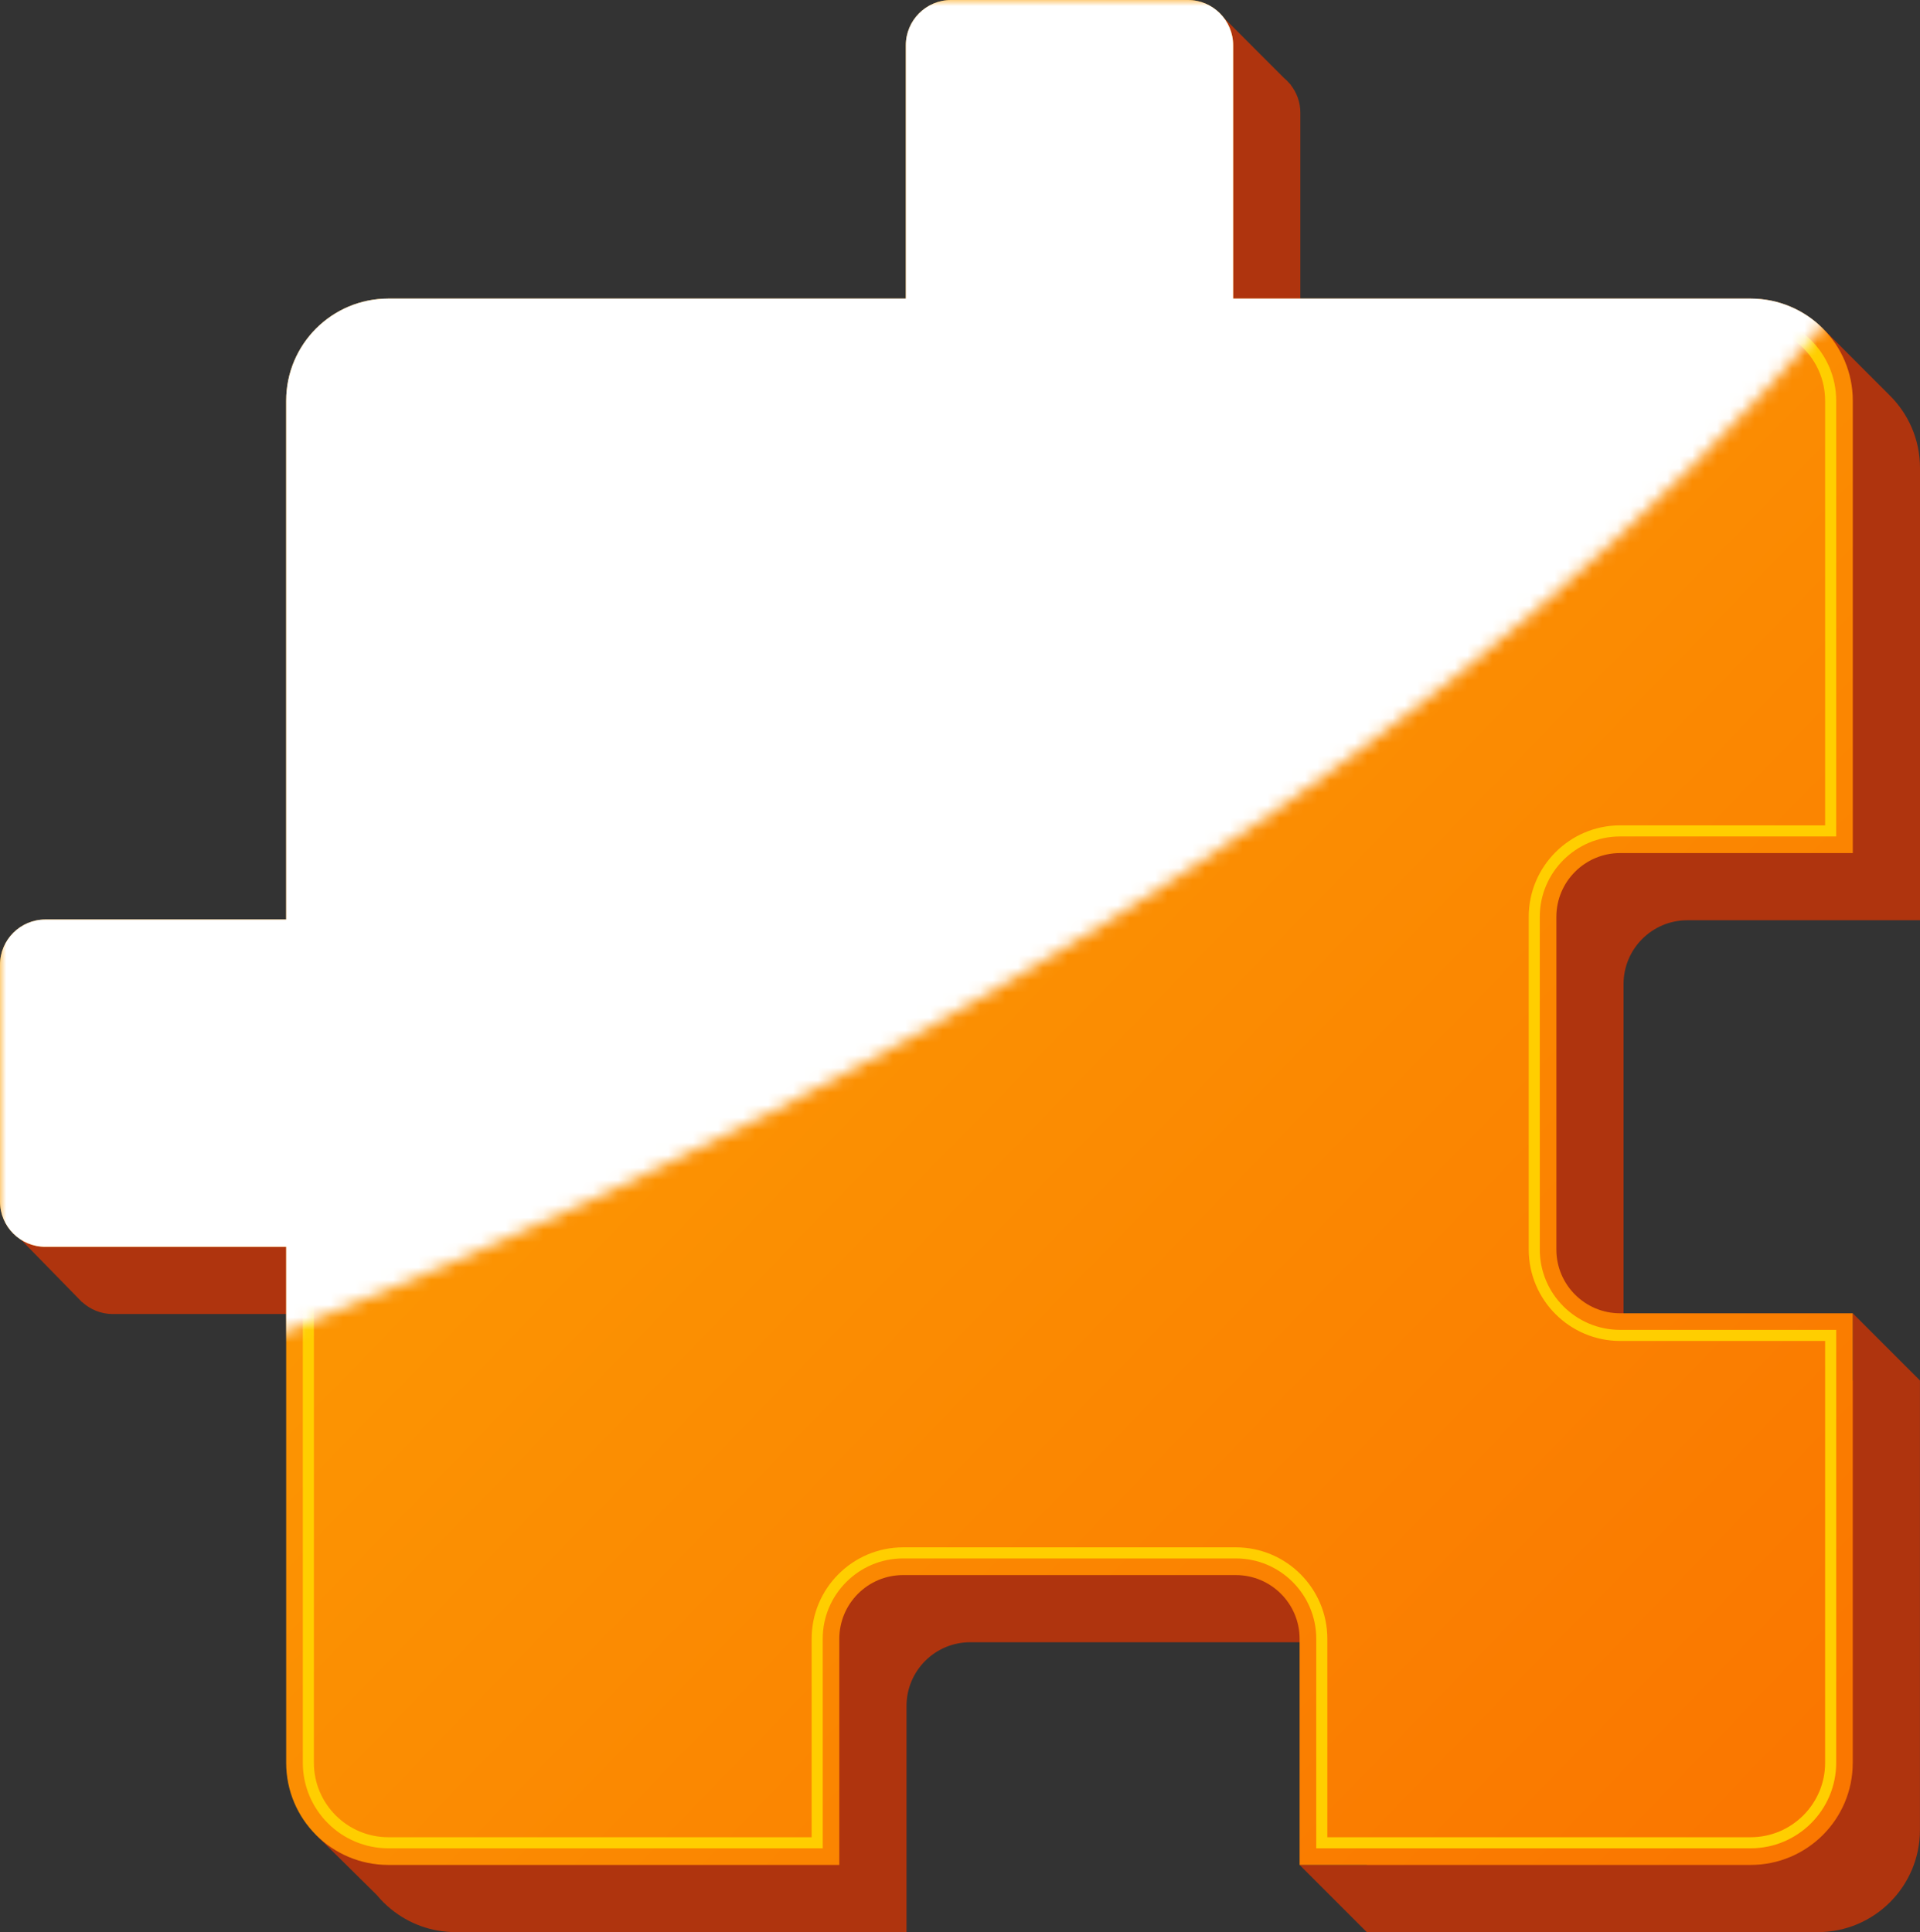
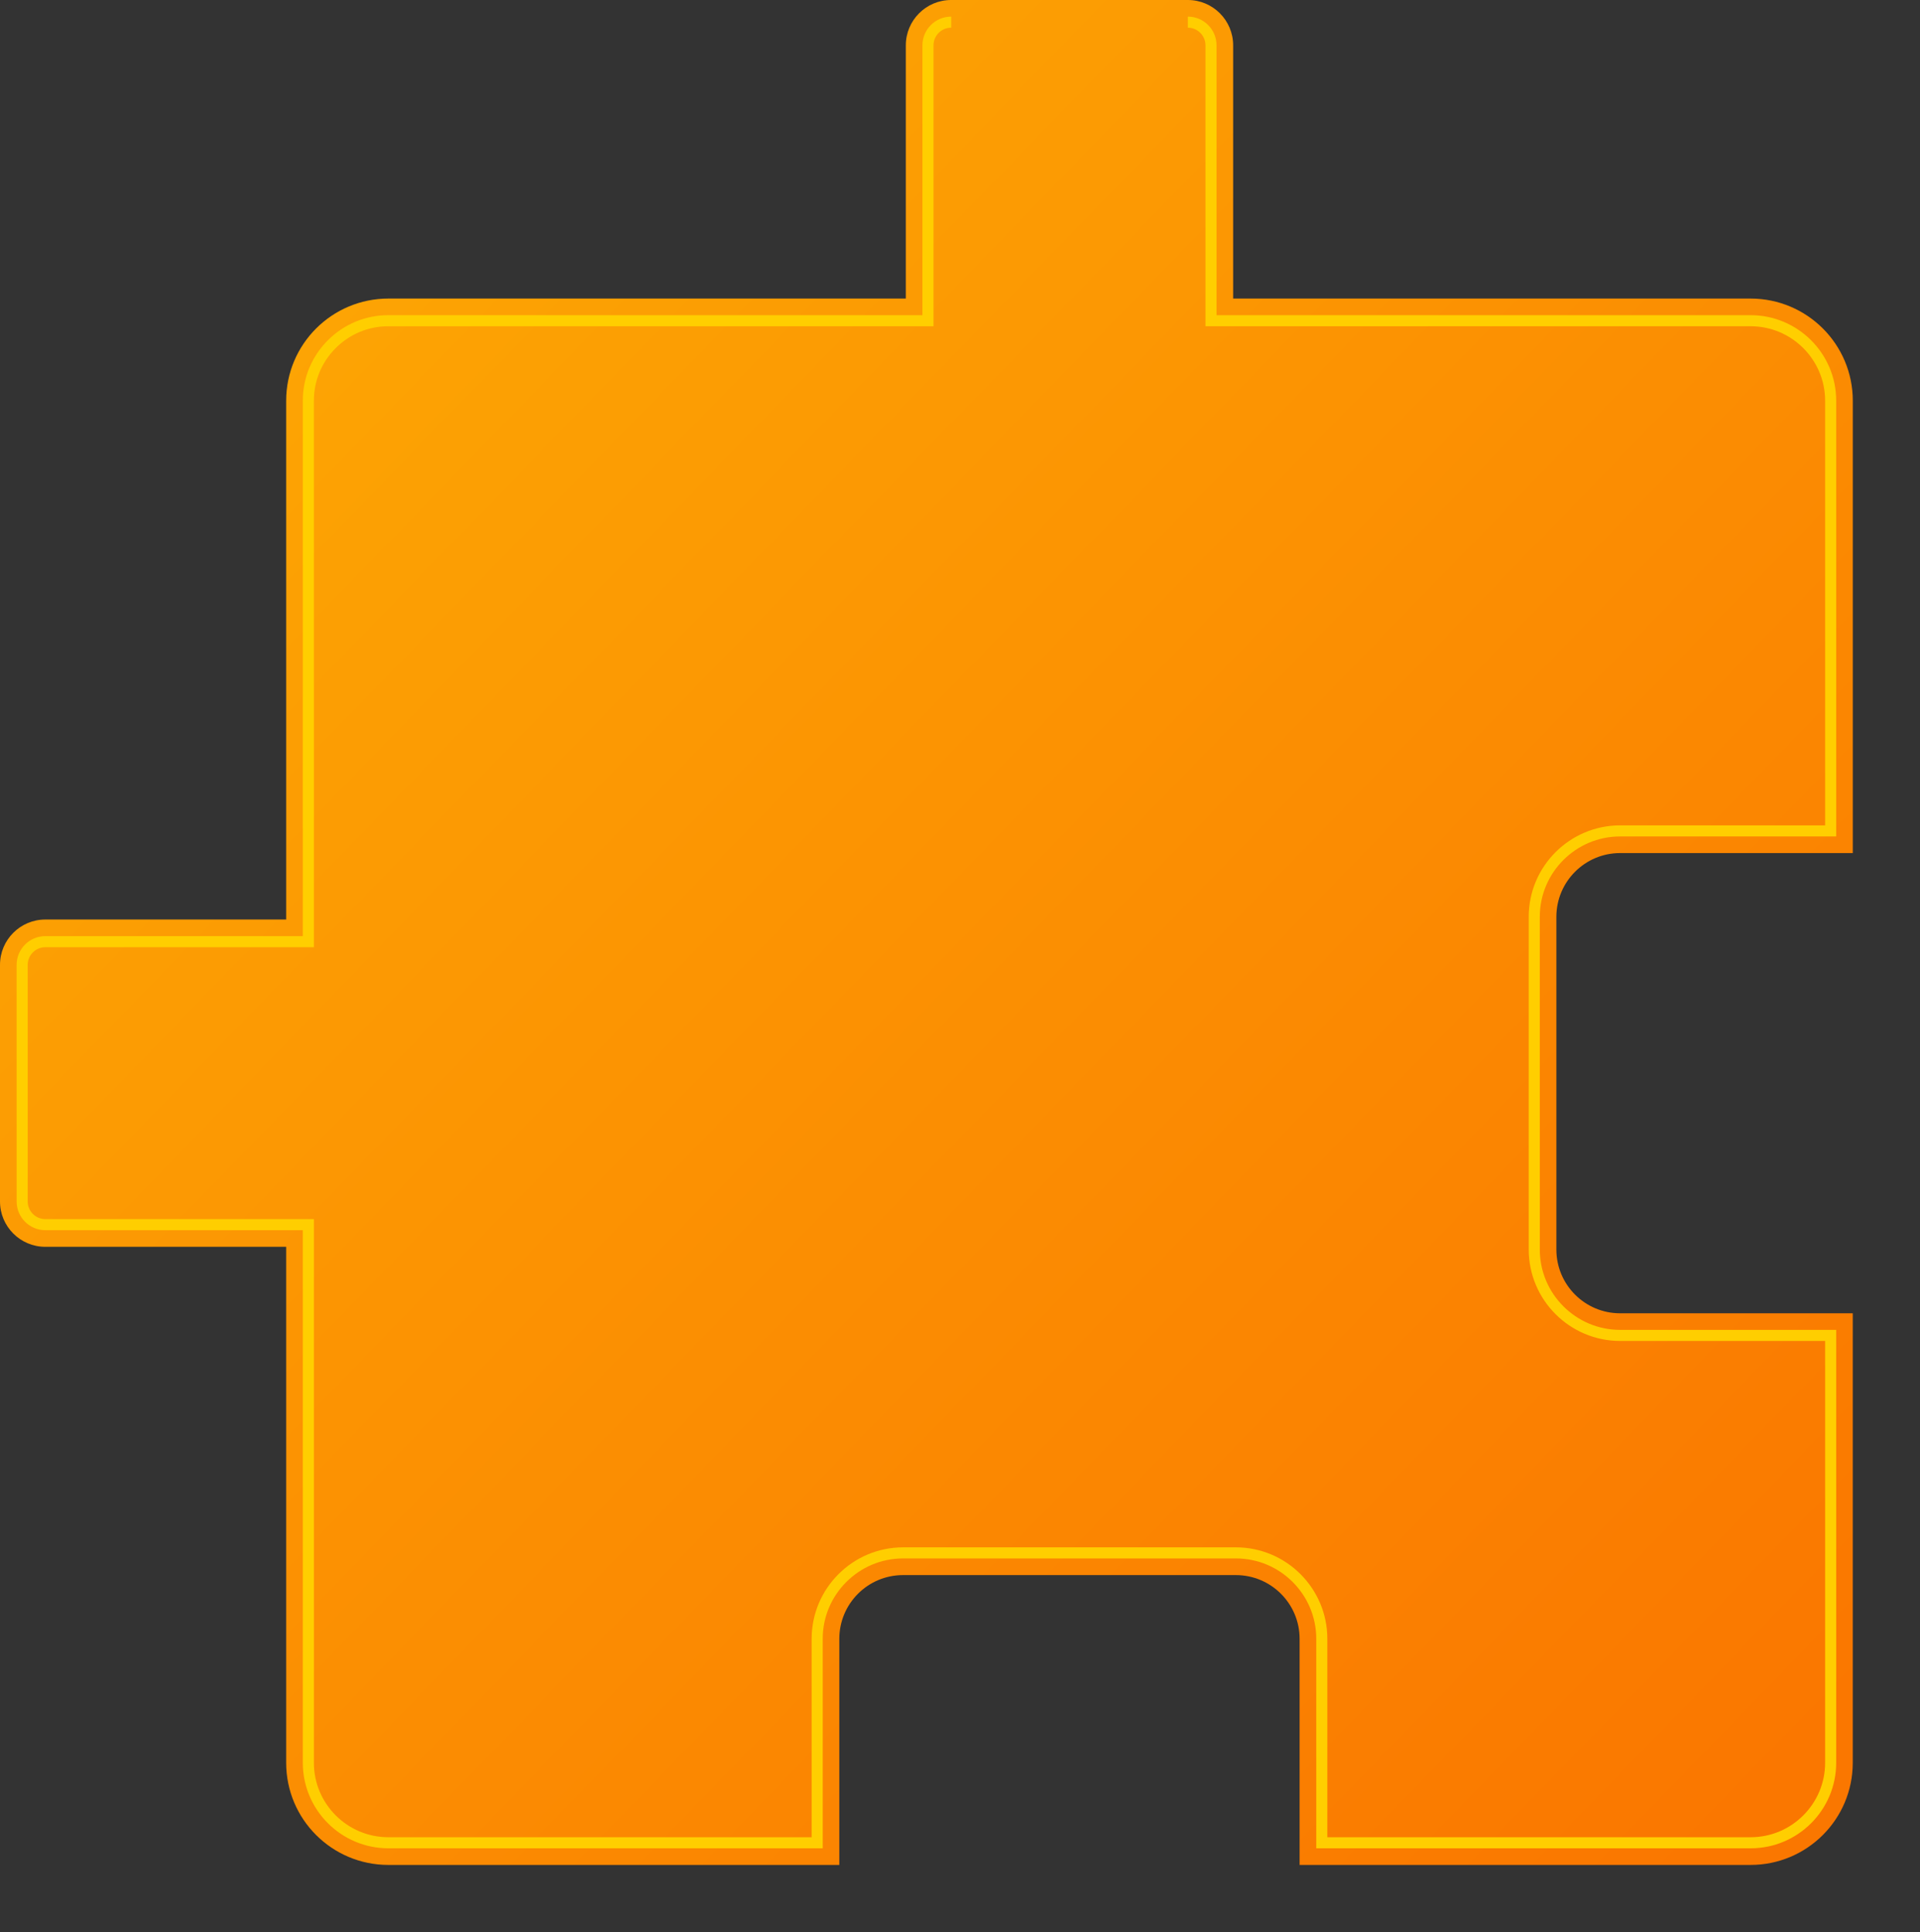
<svg xmlns="http://www.w3.org/2000/svg" enable-background="new 0 0 516 172" height="154.742" viewBox="0 0 153.748 154.742" width="153.748">
  <rect x="0" y="0" width="153.748" height="154.742" fill="#333333" stroke="none" />
  <linearGradient id="a" gradientUnits="userSpaceOnUse" x1="303.721" x2="172.039" y1="140.756" y2="13.064">
    <stop offset="0" stop-color="#fa7700" />
    <stop offset="1" stop-color="#fda904" />
  </linearGradient>
  <mask id="b" height="149.359" maskUnits="userSpaceOnUse" width="148.364" x="161.096" y="-1.138">
-     <path d="m156.938 114.975s119.273-34.142 166.274-112.18l-55.868-26.605-33.698 10.201-50.992 16.404-10.197 20.84-16.851 29.265-7.981 33.253z" fill="url(#c)" />
-   </mask>
+     </mask>
  <linearGradient id="c" gradientUnits="userSpaceOnUse" x1="188.75" x2="250.826" y1="-13.702" y2="74.091">
    <stop offset="0" stop-color="#fff" />
    <stop offset="1" />
  </linearGradient>
  <g transform="translate(-161.094 1.138)">
-     <path d="m296.212 72.564h18.63v-36.228c0-2.283-.938-4.346-2.448-5.831l-5.223-5.223.694 2.973c-.394-.059-.793-.099-1.205-.099h-41.438v-20.283c0-.833-.291-1.592-.764-2.203v-.021l-.09-.088c-.143-.17-.297-.324-.467-.466l-5.429-5.43.295 4.577h-16.126c-2.006 0-3.633 1.627-3.633 3.63v20.283h-41.436c-4.517 0-8.182 3.663-8.182 8.18v41.552h-19.286c-2.003 0-3.631 1.624-3.631 3.63v16.426l-3.688.212 4.685 4.796c.044.047.087.094.133.139l.067.067.007-.009c.644.584 1.491.952 2.428.952h19.286v41.05l-2.998.661 4.866 4.813c.345.42.735.804 1.157 1.147l.006.006v-.001c1.408 1.141 3.199 1.827 5.15 1.827h36.113v-18.11c0-2.819 2.285-5.106 5.105-5.106h26.647c2.82 0 5.106 2.287 5.106 5.106v12.728h-5.381l5.381 5.383h36.113c4.518 0 8.182-3.663 8.182-8.18v-36.004l-5.382-5.379v5.379h-13.248c-2.817 0-5.105-2.286-5.105-5.103v-26.647c.003-2.82 2.292-5.106 5.109-5.106z" fill="#af340e" />
    <path d="m290.83 67.183h18.63v-36.228c0-4.518-3.663-8.181-8.182-8.181h-41.437v-20.28c0-2.007-1.625-3.632-3.63-3.632h-18.95c-2.006 0-3.631 1.625-3.631 3.632v20.28h-41.438c-4.518 0-8.182 3.663-8.182 8.181v41.551h-19.287c-2.004 0-3.629 1.626-3.629 3.631v18.949c0 2.006 1.625 3.632 3.629 3.632h19.287v41.324c0 4.519 3.664 8.18 8.182 8.18h36.112v-18.109c0-2.819 2.286-5.104 5.104-5.104h26.648c2.819 0 5.107 2.284 5.107 5.104v18.109h36.112c4.519 0 8.182-3.661 8.182-8.18v-36h-18.63c-2.818 0-5.104-2.287-5.104-5.106v-26.65c.004-2.817 2.289-5.103 5.107-5.103z" fill="url(#a)" />
-     <path d="m237.262.636c-1.025 0-1.859.833-1.859 1.858v22.054h-43.209c-1.711 0-3.319.667-4.529 1.878-1.213 1.211-1.879 2.819-1.879 4.529v43.325h-21.061c-1.023 0-1.856.833-1.856 1.856v18.949c0 1.025.833 1.858 1.856 1.858h21.061v43.098c0 3.535 2.875 6.407 6.408 6.407h34.338c0-2.887 0-16.337 0-16.337 0-3.793 3.088-6.879 6.879-6.879h26.648c3.795 0 6.881 3.086 6.881 6.879v16.337h34.339c3.535 0 6.409-2.872 6.409-6.407 0 0 0-31.021 0-34.227-2.904 0-16.857 0-16.857 0-3.791 0-6.877-3.086-6.877-6.88v-26.648c0-3.791 3.086-6.877 6.877-6.877h16.857c0-3.208 0-34.454 0-34.454 0-3.531-2.874-6.407-6.409-6.407h-43.211v-22.054c0-1.025-.833-1.858-1.855-1.858z" fill="none" stroke="#ffce00" stroke-width=".887" />
-     <path d="m290.83 67.183h18.63v-36.228c0-4.518-3.663-8.181-8.182-8.181h-41.437v-20.28c0-2.007-1.625-3.632-3.63-3.632h-18.95c-2.006 0-3.631 1.625-3.631 3.632v20.28h-41.438c-4.518 0-8.182 3.663-8.182 8.181v41.551h-19.287c-2.004 0-3.629 1.626-3.629 3.631v18.949c0 2.006 1.625 3.632 3.629 3.632h19.287v41.324c0 4.519 3.664 8.18 8.182 8.18h36.112v-18.109c0-2.819 2.286-5.104 5.104-5.104h26.648c2.819 0 5.107 2.284 5.107 5.104v18.109h36.112c4.519 0 8.182-3.661 8.182-8.18v-36h-18.63c-2.818 0-5.104-2.287-5.104-5.106v-26.65c.004-2.817 2.289-5.103 5.107-5.103z" fill="#fff" mask="url(#b)" />
+     <path d="m237.262.636c-1.025 0-1.859.833-1.859 1.858v22.054h-43.209c-1.711 0-3.319.667-4.529 1.878-1.213 1.211-1.879 2.819-1.879 4.529v43.325h-21.061c-1.023 0-1.856.833-1.856 1.856v18.949c0 1.025.833 1.858 1.856 1.858h21.061v43.098c0 3.535 2.875 6.407 6.408 6.407h34.338c0-2.887 0-16.337 0-16.337 0-3.793 3.088-6.879 6.879-6.879h26.648c3.795 0 6.881 3.086 6.881 6.879v16.337h34.339c3.535 0 6.409-2.872 6.409-6.407 0 0 0-31.021 0-34.227-2.904 0-16.857 0-16.857 0-3.791 0-6.877-3.086-6.877-6.88v-26.648c0-3.791 3.086-6.877 6.877-6.877h16.857c0-3.208 0-34.454 0-34.454 0-3.531-2.874-6.407-6.409-6.407h-43.211v-22.054c0-1.025-.833-1.858-1.855-1.858" fill="none" stroke="#ffce00" stroke-width=".887" />
  </g>
</svg>